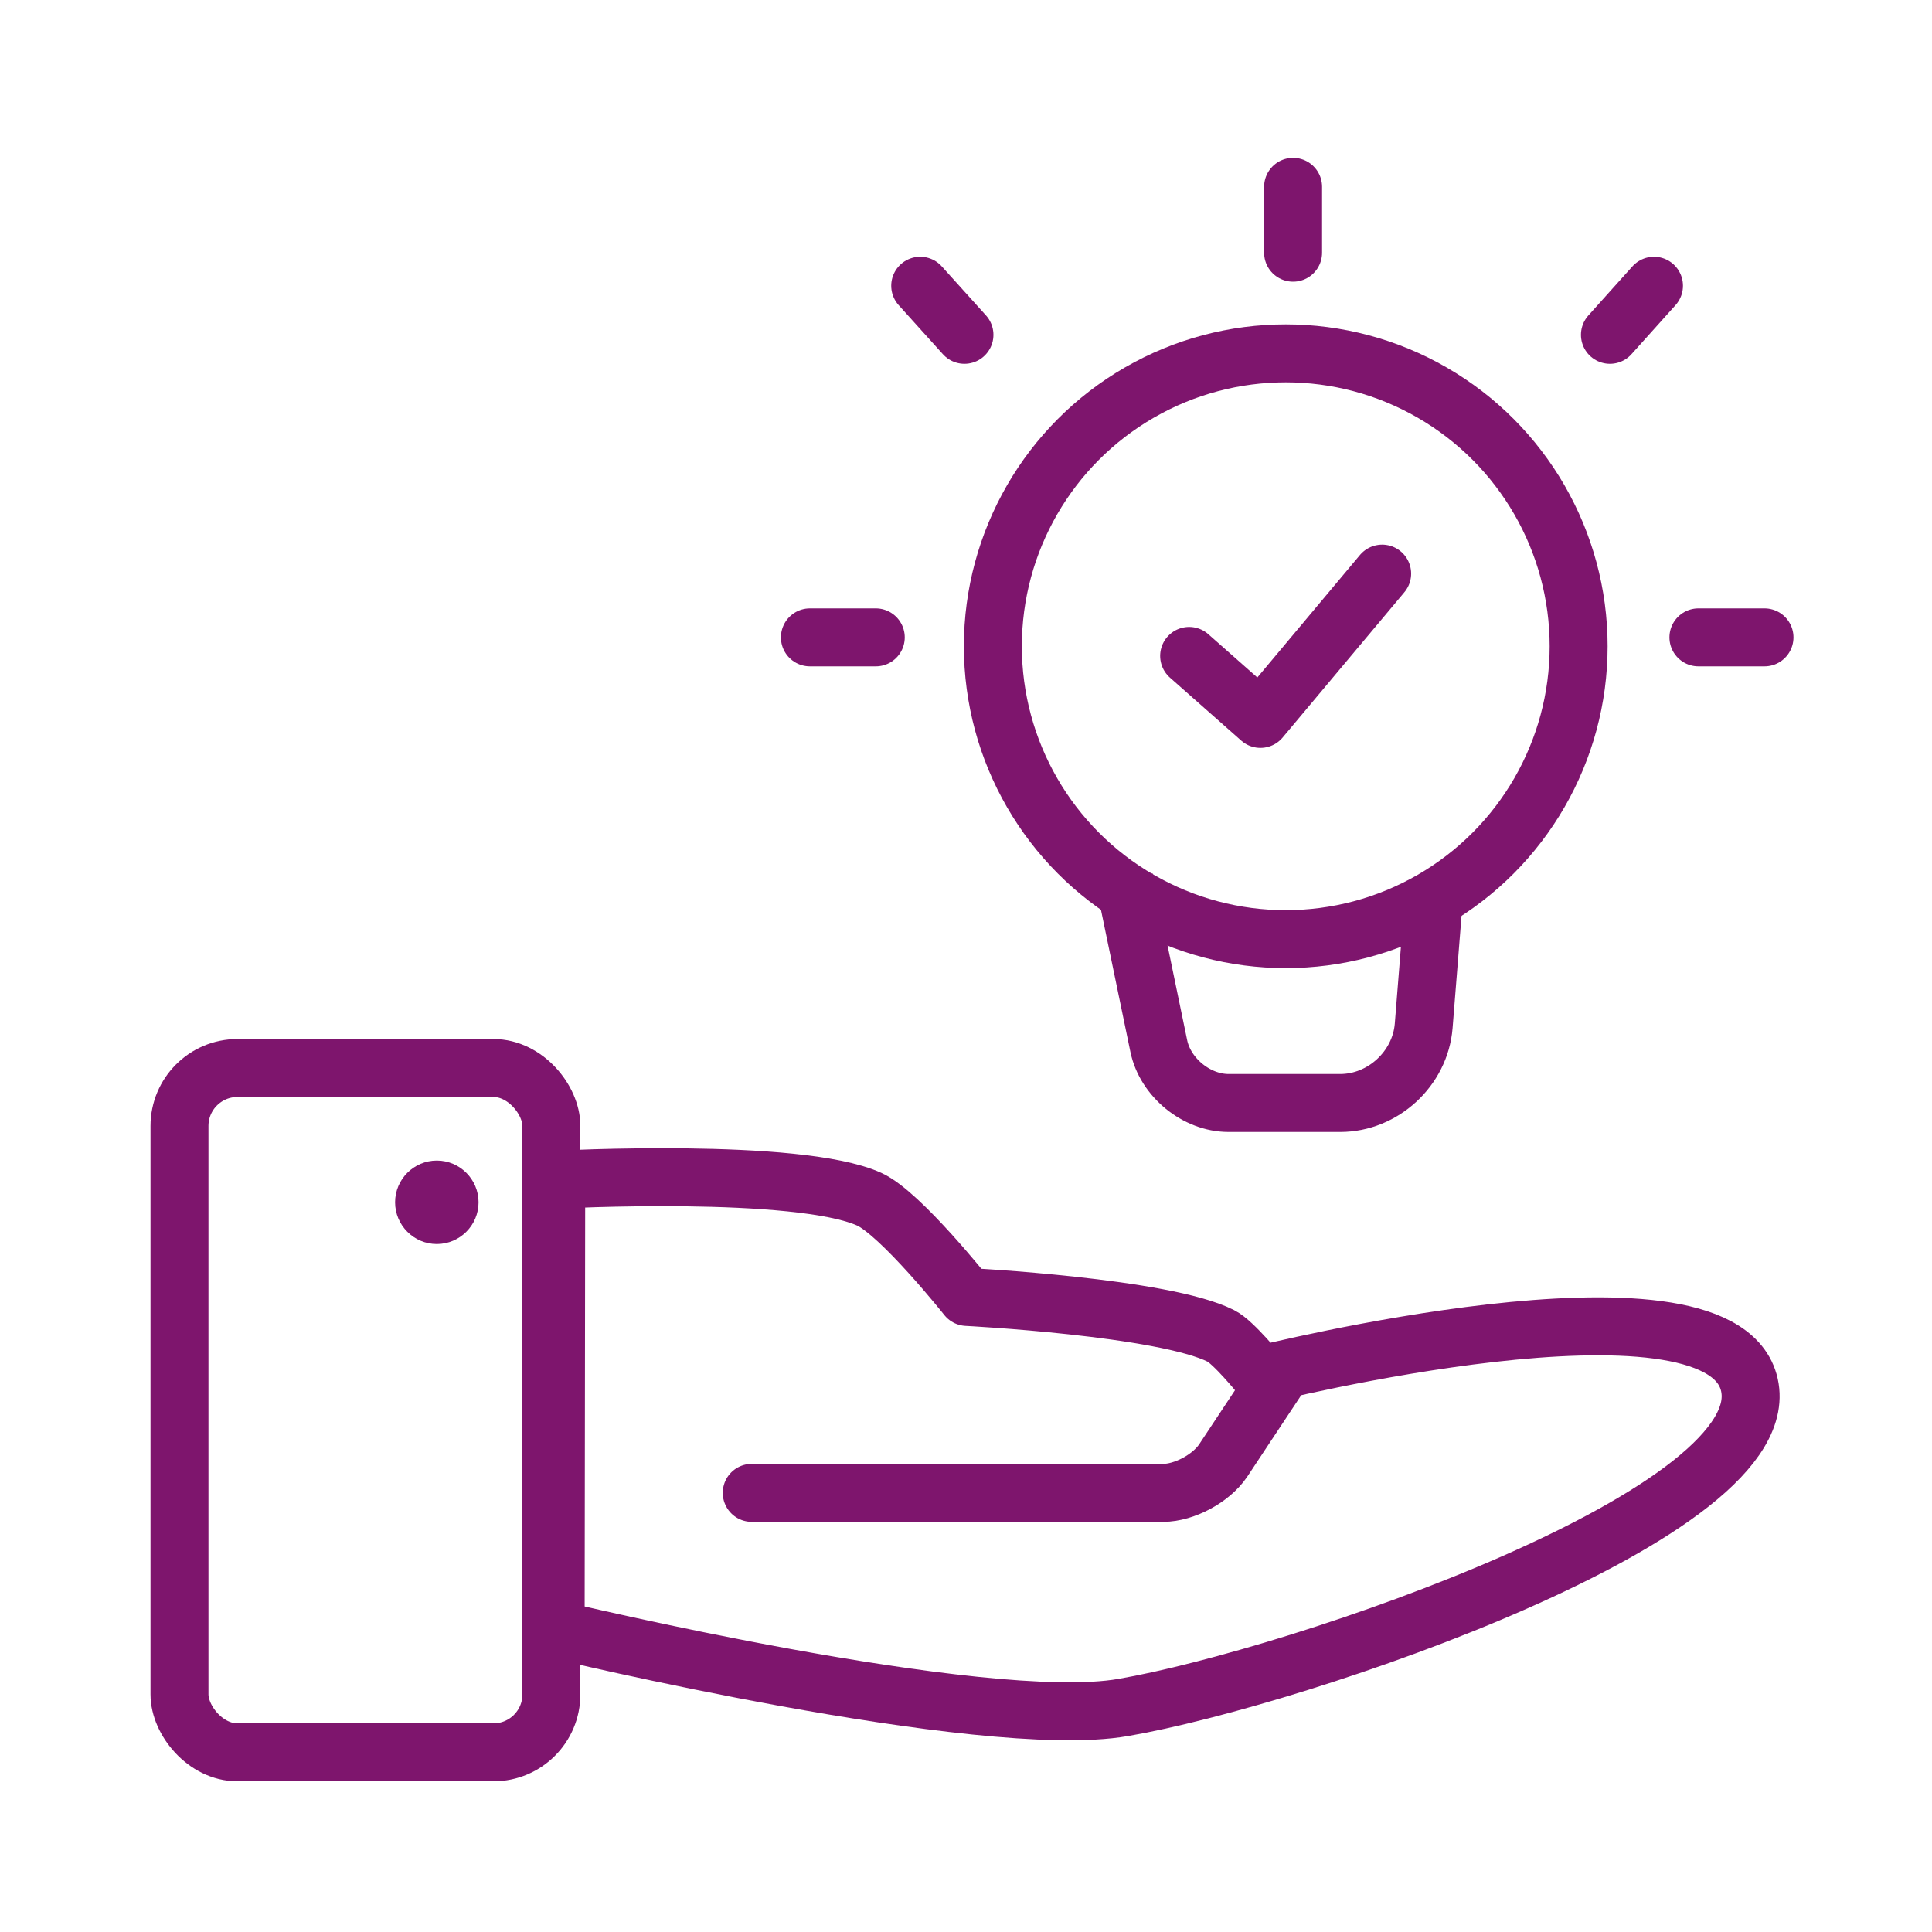
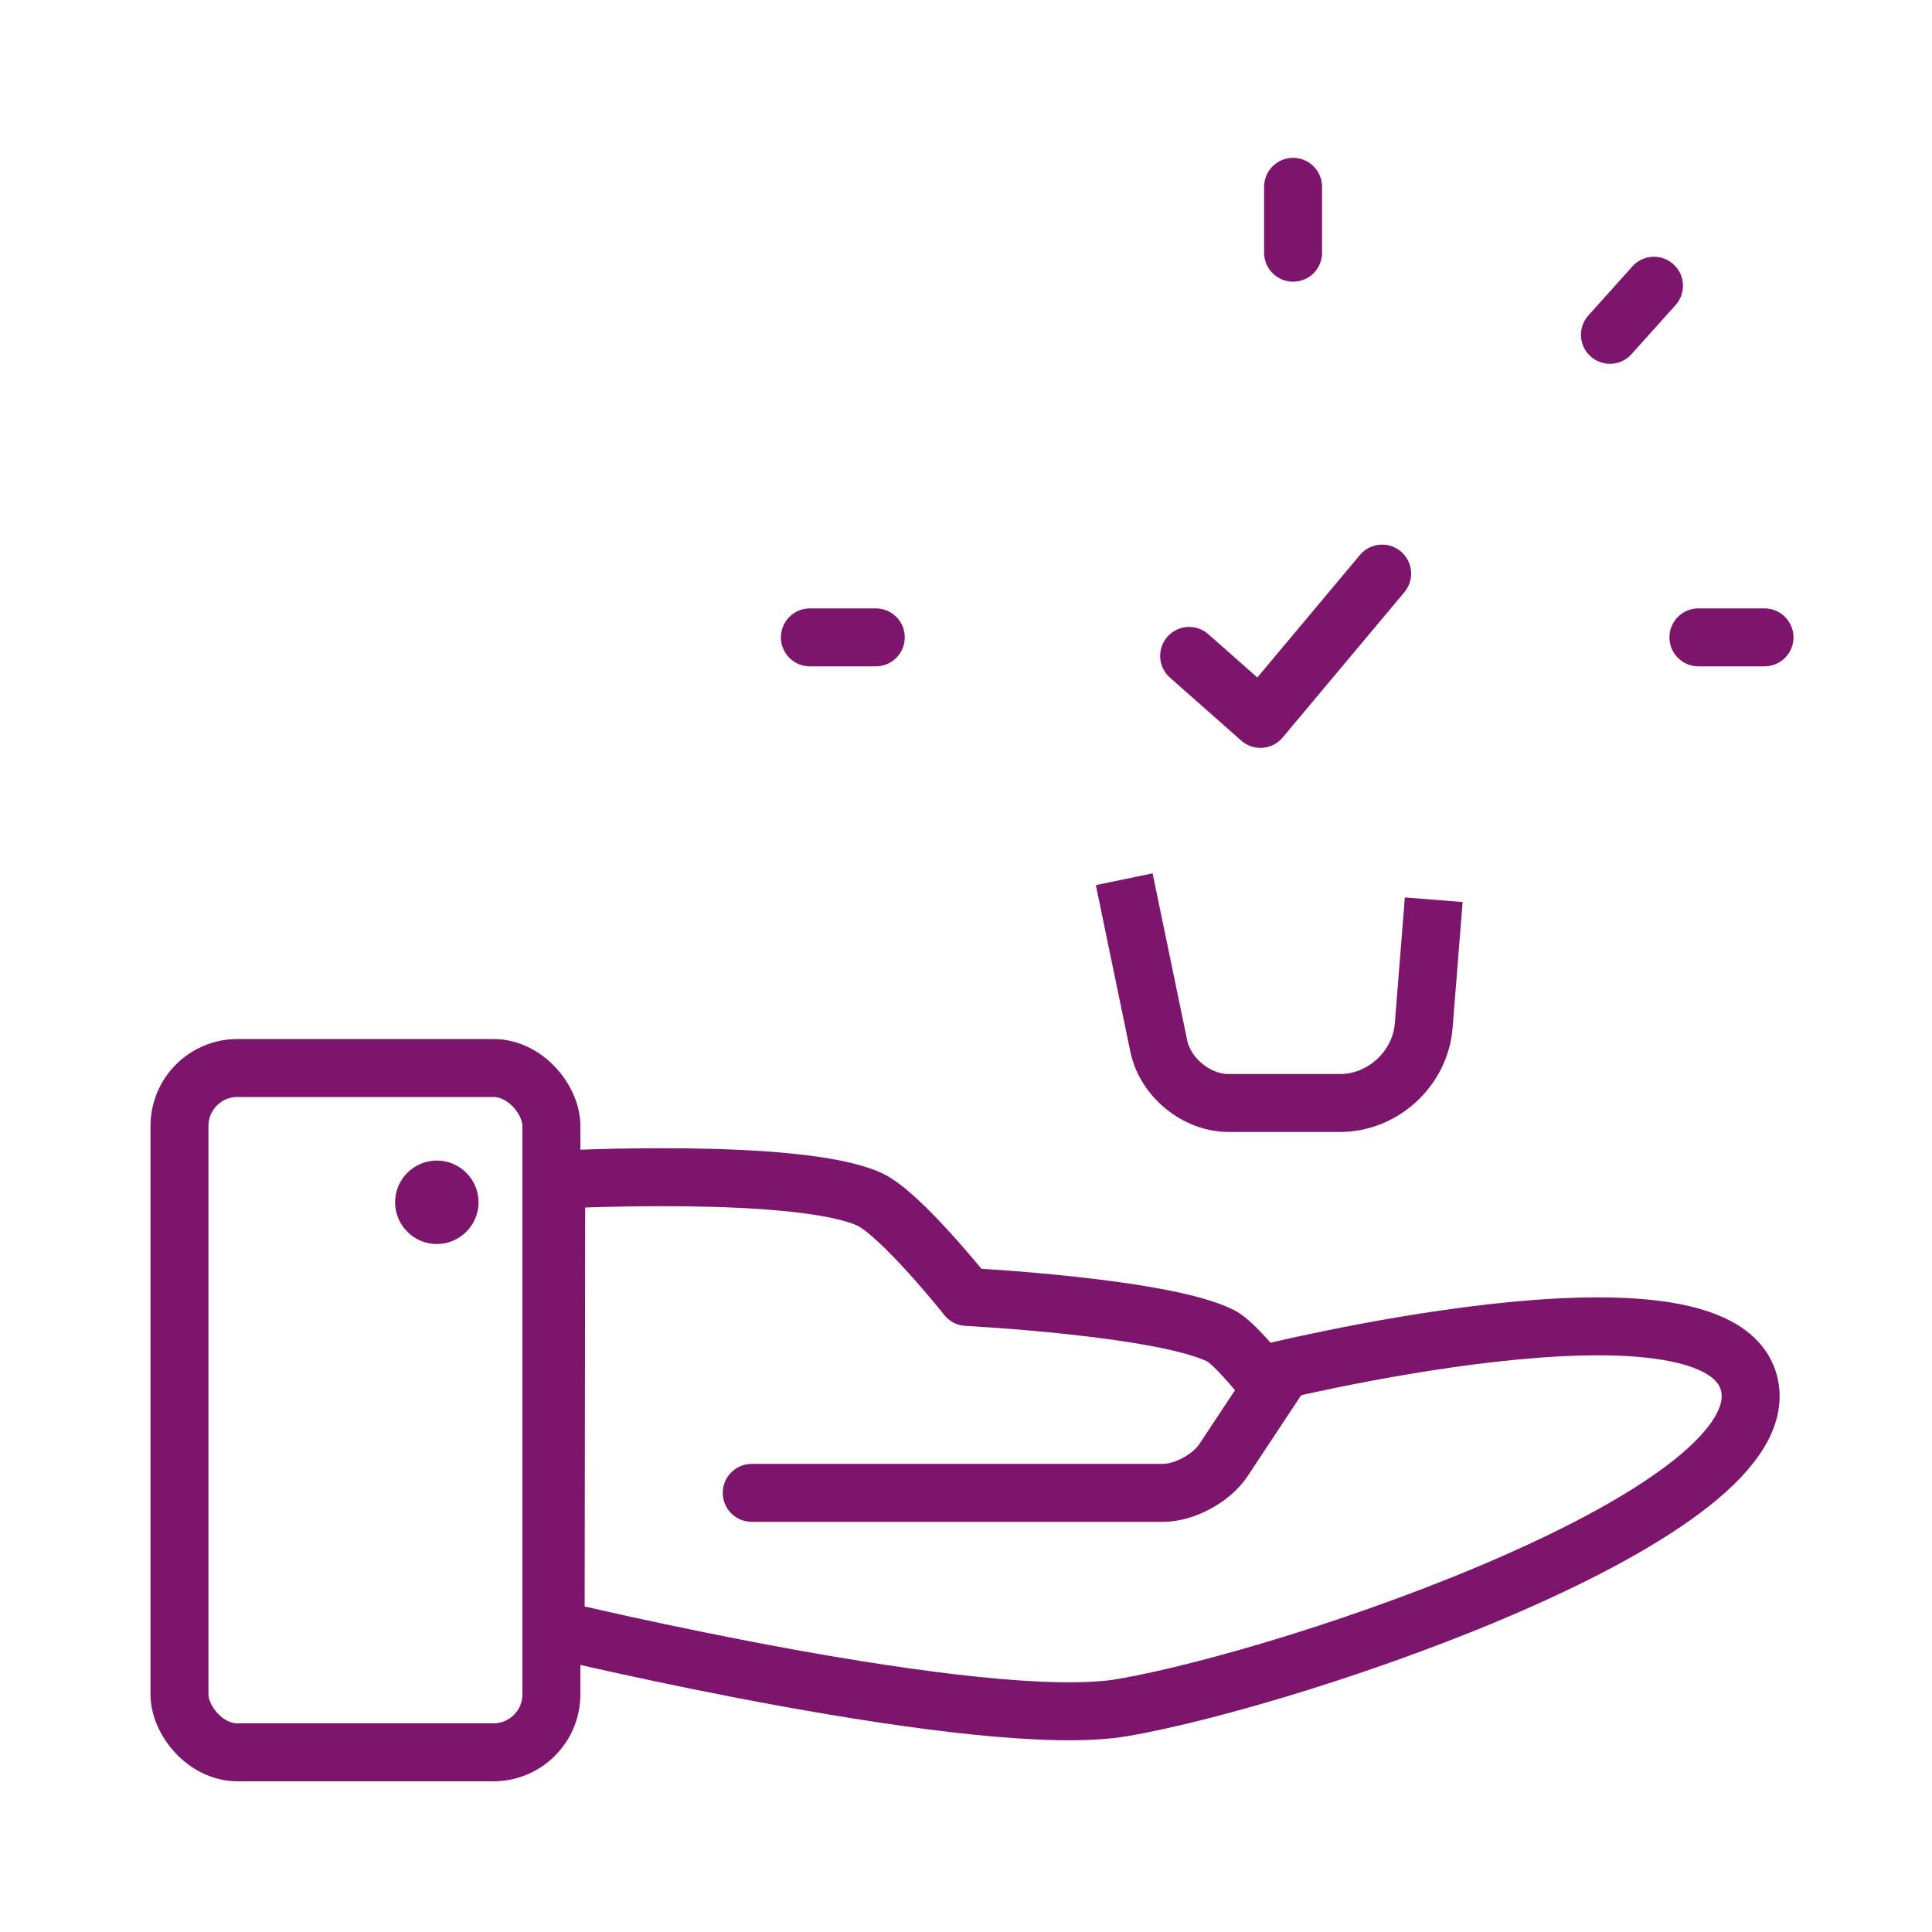
<svg xmlns="http://www.w3.org/2000/svg" id="Ebene_1" data-name="Ebene 1" viewBox="0 0 100 100">
  <defs>
    <style>
      .cls-1 {
        stroke-linecap: round;
        stroke-linejoin: round;
      }

      .cls-1, .cls-2, .cls-3 {
        fill: none;
      }

      .cls-1, .cls-3 {
        stroke: #7e156d;
        stroke-width: 3px;
      }

      .cls-4 {
        clip-path: url(#clippath-2);
      }

      .cls-5 {
        clip-path: url(#clippath-1);
      }

      .cls-6 {
        clip-path: url(#clippath);
      }

      .cls-7 {
        fill: #7e156d;
      }
    </style>
    <clipPath id="clippath">
      <rect class="cls-2" width="100" height="100" />
    </clipPath>
    <clipPath id="clippath-1">
      <rect class="cls-2" width="100" height="100" />
    </clipPath>
    <clipPath id="clippath-2">
      <rect class="cls-2" width="100" height="100" />
    </clipPath>
  </defs>
  <g class="cls-6">
    <g class="cls-5">
-       <circle class="cls-3" cx="66.55" cy="33.45" r="15.16" />
      <path class="cls-3" d="m58.19,45.51l1.79,8.64c.34,1.62,1.95,2.94,3.61,2.94h5.78c2.21,0,4.14-1.78,4.32-3.99l.52-6.53" />
    </g>
    <line class="cls-1" x1="66.93" y1="9.67" x2="66.93" y2="13.08" />
-     <line class="cls-1" x1="47.63" y1="14.79" x2="49.92" y2="17.33" />
    <line class="cls-1" x1="41.92" y1="32.99" x2="45.33" y2="32.99" />
    <line class="cls-1" x1="85.61" y1="14.79" x2="83.33" y2="17.33" />
    <line class="cls-1" x1="91.33" y1="32.99" x2="87.91" y2="32.99" />
    <g class="cls-4">
      <rect class="cls-3" x="9.29" y="55.28" width="19.25" height="35.42" rx="3" ry="3" />
      <path class="cls-1" d="m28.8,61.06s12.49-.66,16.19,1.01c1.63.74,5.06,5.06,5.06,5.06,0,0,10.19.52,13.15,2.02.64.32,2.02,2.02,2.02,2.02,0,0,23.5-5.9,25.29.36,1.92,6.73-23.39,15.3-32.38,16.85-7.3,1.27-29.37-4.04-29.37-4.04l.03-23.3Z" />
      <path class="cls-1" d="m38.91,77.27h21.29c1.1,0,2.49-.75,3.11-1.67l2.94-4.44" />
      <path class="cls-7" d="m22.61,64.39c1.19,0,2.16-.97,2.16-2.16s-.97-2.16-2.16-2.16-2.16.97-2.16,2.16.97,2.16,2.16,2.16" />
    </g>
    <polyline class="cls-1" points="61.55 33.95 65.24 37.21 71.54 29.69" />
  </g>
</svg>